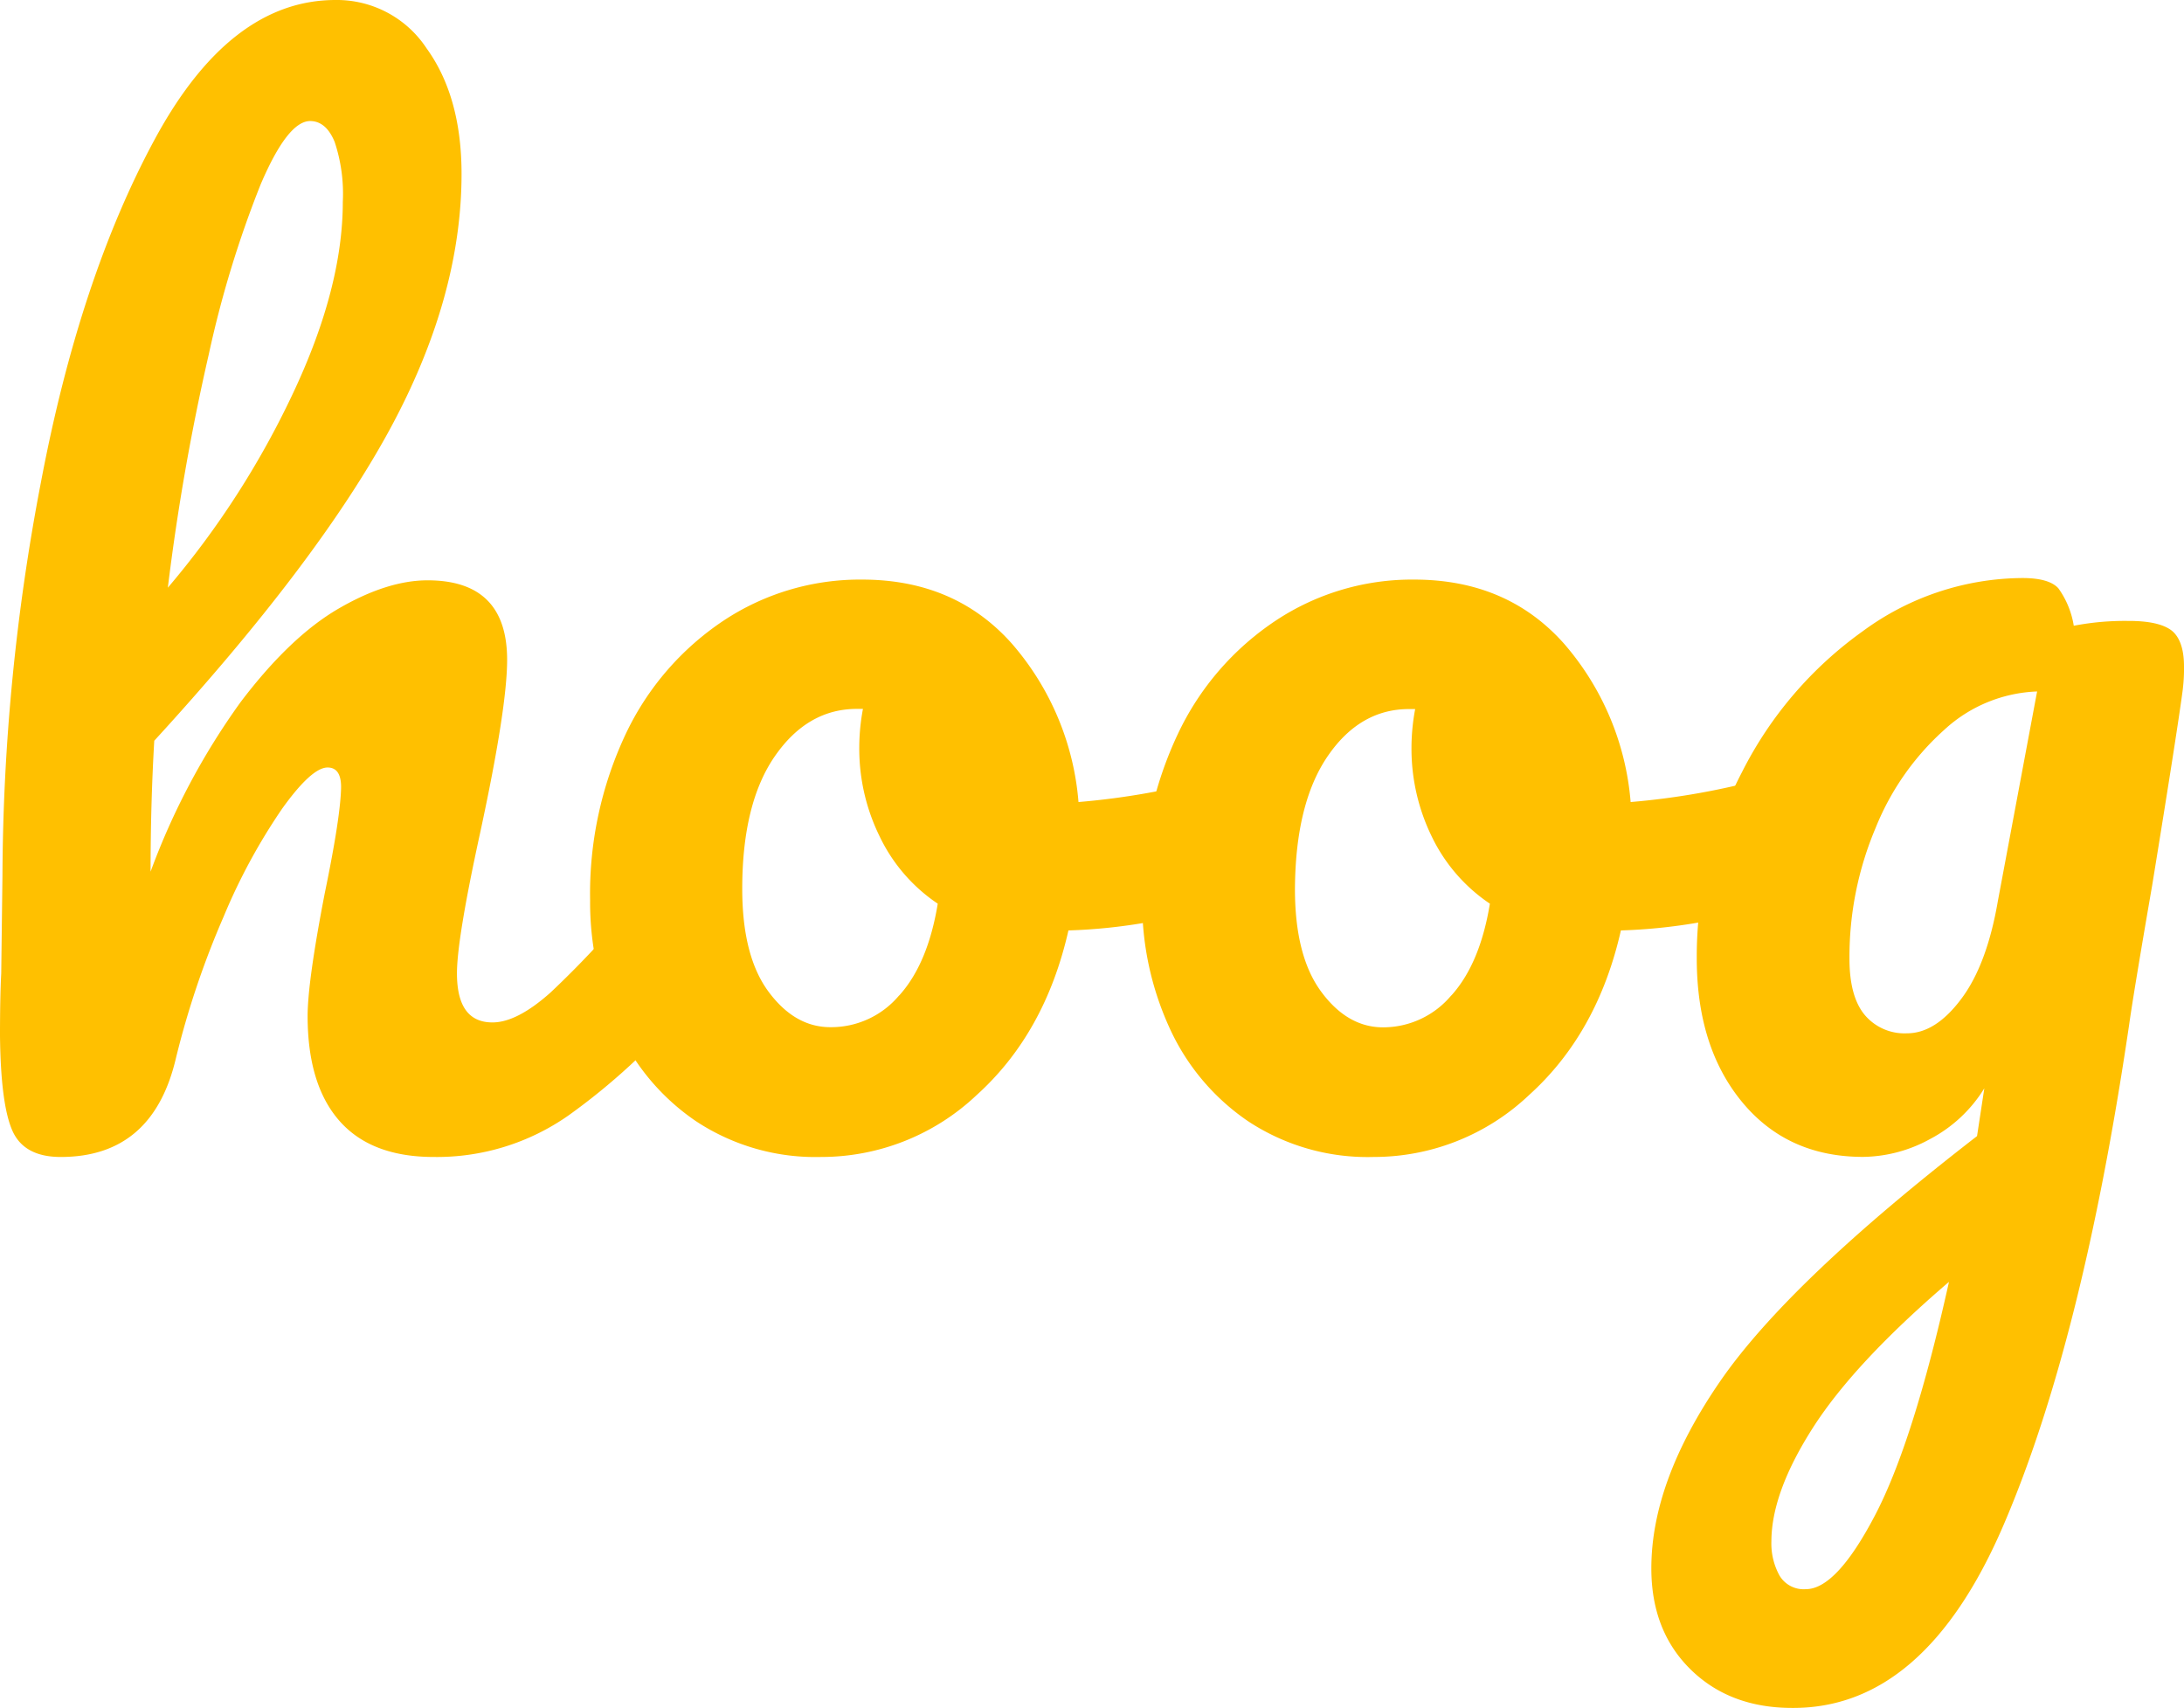
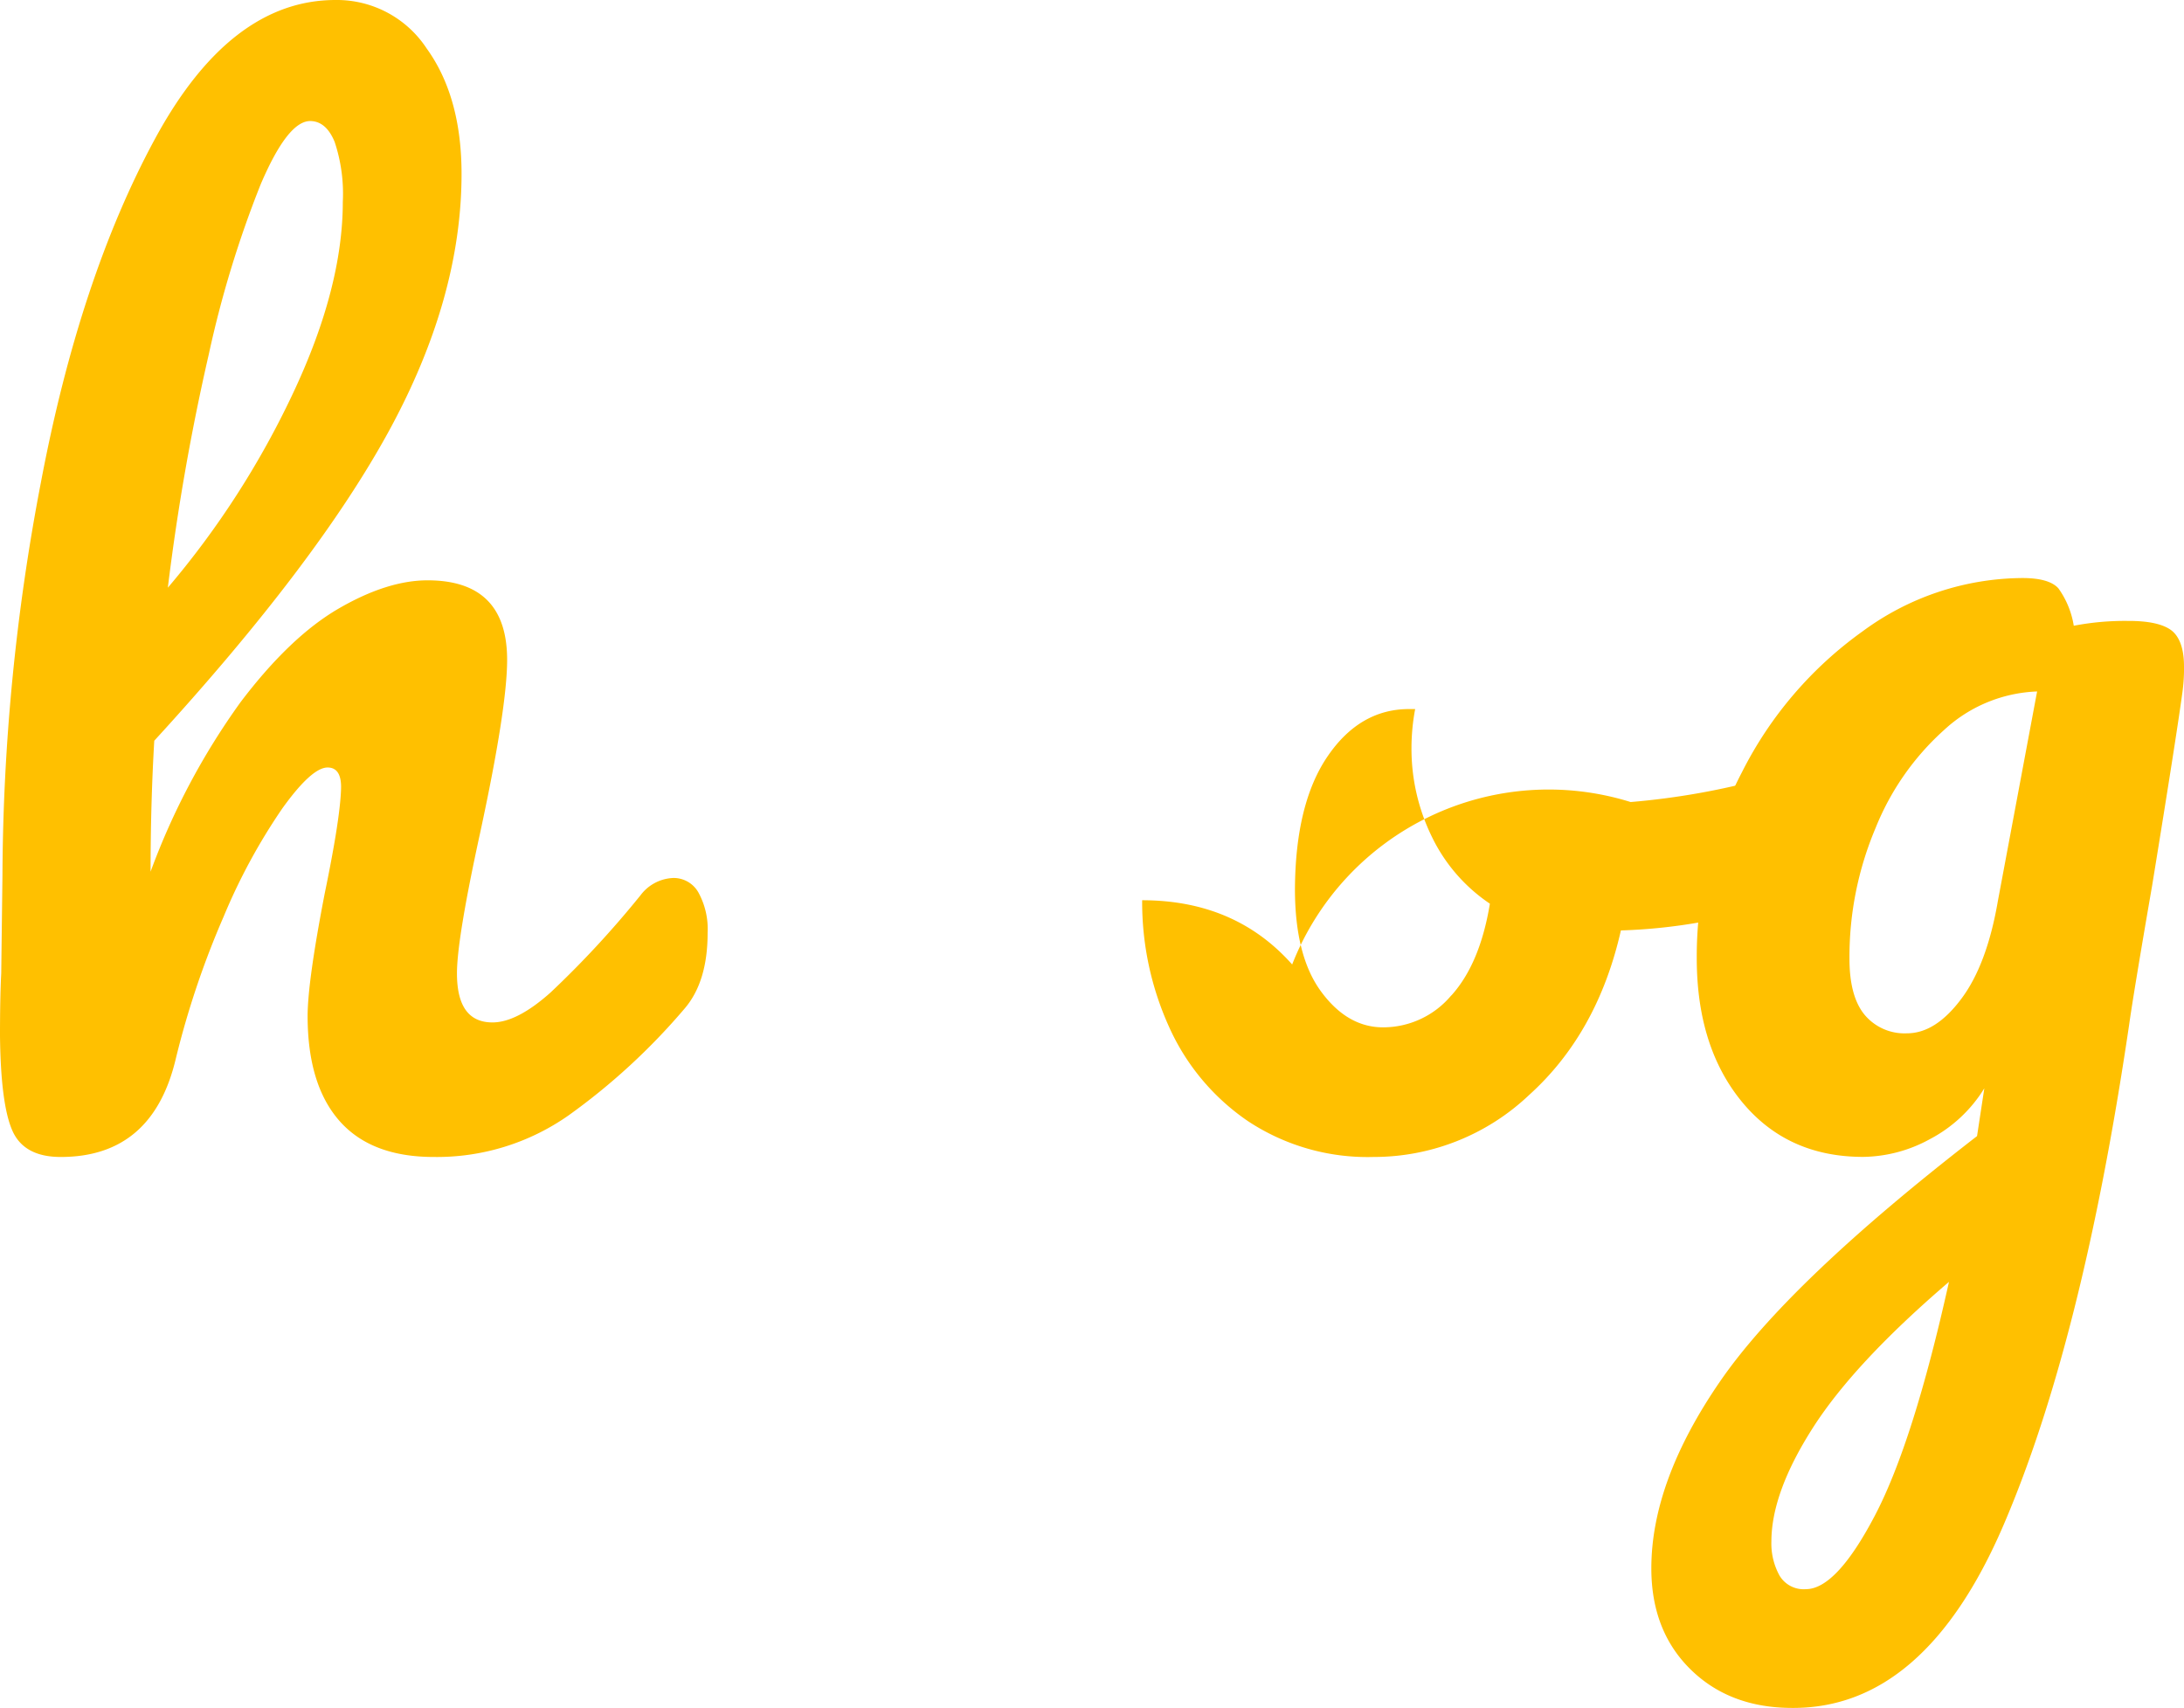
<svg xmlns="http://www.w3.org/2000/svg" viewBox="0 0 266.88 208.69">
  <defs>
    <style>.cls-1{fill:#ffc000;}</style>
  </defs>
  <g id="Layer_2" data-name="Layer 2">
    <g id="Layer_1-2" data-name="Layer 1">
      <path class="cls-1" d="M85.35,109.06A9.32,9.32,0,0,1,86.47,114q0,6-2.85,9.28a78.62,78.62,0,0,1-14.13,13A28,28,0,0,1,53,141.37q-7.64,0-11.52-4.41t-3.89-12.79q0-4.2,2.09-15,1.95-9.43,2-13c0-1.59-.55-2.39-1.65-2.39-1.29,0-3.14,1.67-5.53,5a72.7,72.7,0,0,0-7.18,13.24,107.14,107.14,0,0,0-5.84,17.35q-2.84,12-14.06,12-4.49,0-5.91-3.22T0,126.56q0-4.78.15-7.63L.3,107A259.24,259.24,0,0,1,5,58.94Q9.72,34,18.92,17T41,0A13.13,13.13,0,0,1,52.13,5.91q4.27,5.91,4.27,15.33,0,15.12-8.83,31.34T18.85,90.51q-.45,7.77-.45,16a86,86,0,0,1,11-20.72q6.06-8,12-11.44t10.85-3.44q9.72,0,9.72,9.72,0,5.84-3.29,21.1-2.84,13-2.84,17.2c0,4,1.44,6,4.34,6q3,0,7.1-3.66a119.48,119.48,0,0,0,11-11.89,5.25,5.25,0,0,1,4-2.1A3.47,3.47,0,0,1,85.35,109.06ZM31.86,22.51a130.72,130.72,0,0,0-6.35,20.8,277.38,277.38,0,0,0-5,28.5A106.82,106.82,0,0,0,35.83,48q6.06-12.87,6.06-23.34a20,20,0,0,0-1-7.33c-.7-1.69-1.7-2.54-3-2.54Q35.15,14.81,31.86,22.51Z" />
-       <path class="cls-1" d="M153.64,96.64a10.46,10.46,0,0,1,1,4.94c0,4.78-1.44,7.63-4.34,8.52a67.55,67.55,0,0,1-19.74,3.59q-2.85,12.57-11.22,20.12a27.61,27.61,0,0,1-19,7.56A26.47,26.47,0,0,1,85.05,137a27.49,27.49,0,0,1-9.65-11.52A36.77,36.77,0,0,1,72.11,110a45.76,45.76,0,0,1,4.33-20.27,34.2,34.2,0,0,1,12-13.91,30.16,30.16,0,0,1,16.91-5q11.36,0,18.32,7.85A33.6,33.6,0,0,1,131.79,98a90.42,90.42,0,0,0,16.76-3,9.36,9.36,0,0,1,2.09-.3A3.29,3.29,0,0,1,153.64,96.64Zm-43.76,25q3.51-3.89,4.71-11.22a20.56,20.56,0,0,1-7.1-8.22A24.3,24.3,0,0,1,105,91.4a25.78,25.78,0,0,1,.45-4.78h-.75q-6,0-10,5.76t-4,16.23q0,8.22,3.21,12.56c2.15,2.9,4.66,4.34,7.56,4.34A10.83,10.83,0,0,0,109.88,121.62Z" />
-       <path class="cls-1" d="M221.1,96.64a10.33,10.33,0,0,1,1.05,4.94c0,4.78-1.45,7.63-4.34,8.52a67.55,67.55,0,0,1-19.74,3.59q-2.85,12.57-11.23,20.12a27.56,27.56,0,0,1-19,7.56A26.5,26.5,0,0,1,152.51,137a27.56,27.56,0,0,1-9.65-11.52A36.92,36.92,0,0,1,139.57,110a45.76,45.76,0,0,1,4.34-20.27,34.05,34.05,0,0,1,12-13.91,30.12,30.12,0,0,1,16.9-5q11.37,0,18.33,7.85A33.66,33.66,0,0,1,199.26,98,90.56,90.56,0,0,0,216,95a9.2,9.2,0,0,1,2.09-.3A3.28,3.28,0,0,1,221.1,96.64Zm-43.75,25q3.51-3.89,4.71-11.22a20.66,20.66,0,0,1-7.11-8.22,24.44,24.44,0,0,1-2.47-10.78,25.78,25.78,0,0,1,.45-4.78h-.75q-6,0-9.94,5.76t-4,16.23q0,8.22,3.22,12.56c2.14,2.9,4.66,4.34,7.55,4.34A10.85,10.85,0,0,0,177.35,121.62Z" />
+       <path class="cls-1" d="M221.1,96.64a10.33,10.33,0,0,1,1.05,4.94c0,4.78-1.45,7.63-4.34,8.52a67.55,67.55,0,0,1-19.74,3.59q-2.85,12.57-11.23,20.12a27.56,27.56,0,0,1-19,7.56A26.5,26.5,0,0,1,152.51,137a27.56,27.56,0,0,1-9.65-11.52A36.92,36.92,0,0,1,139.57,110q11.37,0,18.33,7.85A33.66,33.66,0,0,1,199.26,98,90.56,90.56,0,0,0,216,95a9.2,9.2,0,0,1,2.09-.3A3.28,3.28,0,0,1,221.1,96.64Zm-43.75,25q3.51-3.89,4.71-11.22a20.66,20.66,0,0,1-7.11-8.22,24.44,24.44,0,0,1-2.47-10.78,25.78,25.78,0,0,1,.45-4.78h-.75q-6,0-9.94,5.76t-4,16.23q0,8.22,3.22,12.56c2.14,2.9,4.66,4.34,7.55,4.34A10.85,10.85,0,0,0,177.35,121.62Z" />
      <path class="cls-1" d="M265.31,77c1,.75,1.57,2.22,1.57,4.41a20.92,20.92,0,0,1-.15,2.84q-.6,4.65-3.74,23.94-2.25,13-2.84,17.2-5.7,38.6-15.34,61T219,208.69q-7.63,0-12.42-4.71t-4.79-12.35q0-10.62,8.38-22.81t31.42-30l.89-5.84a17.16,17.16,0,0,1-6.65,6.21,17.35,17.35,0,0,1-8.16,2.17q-9.27,0-14.81-6.73T207.34,117a48.64,48.64,0,0,1,5.53-22.66,47.3,47.3,0,0,1,14.74-17.2,33.21,33.21,0,0,1,19.52-6.51c2.19,0,3.67.43,4.41,1.27a10.76,10.76,0,0,1,1.87,4.56,33,33,0,0,1,6.59-.59Q263.74,75.85,265.31,77ZM229.1,185.2q4.72-9,9.06-28.57-11.53,9.87-16.61,17.8t-5.09,13.91a8.12,8.12,0,0,0,1,4.19,3.43,3.43,0,0,0,3.21,1.65Q224.39,194.18,229.1,185.2Zm10.55-63.13q3.15-4.18,4.49-12l4.79-25.58a17.67,17.67,0,0,0-11.37,4.71,32.19,32.19,0,0,0-8.38,12A40.44,40.44,0,0,0,226,117.14q0,4.64,1.87,6.88a6.35,6.35,0,0,0,5.16,2.24C235.36,126.26,237.56,124.86,239.65,122.07Z" />
    </g>
  </g>
</svg>